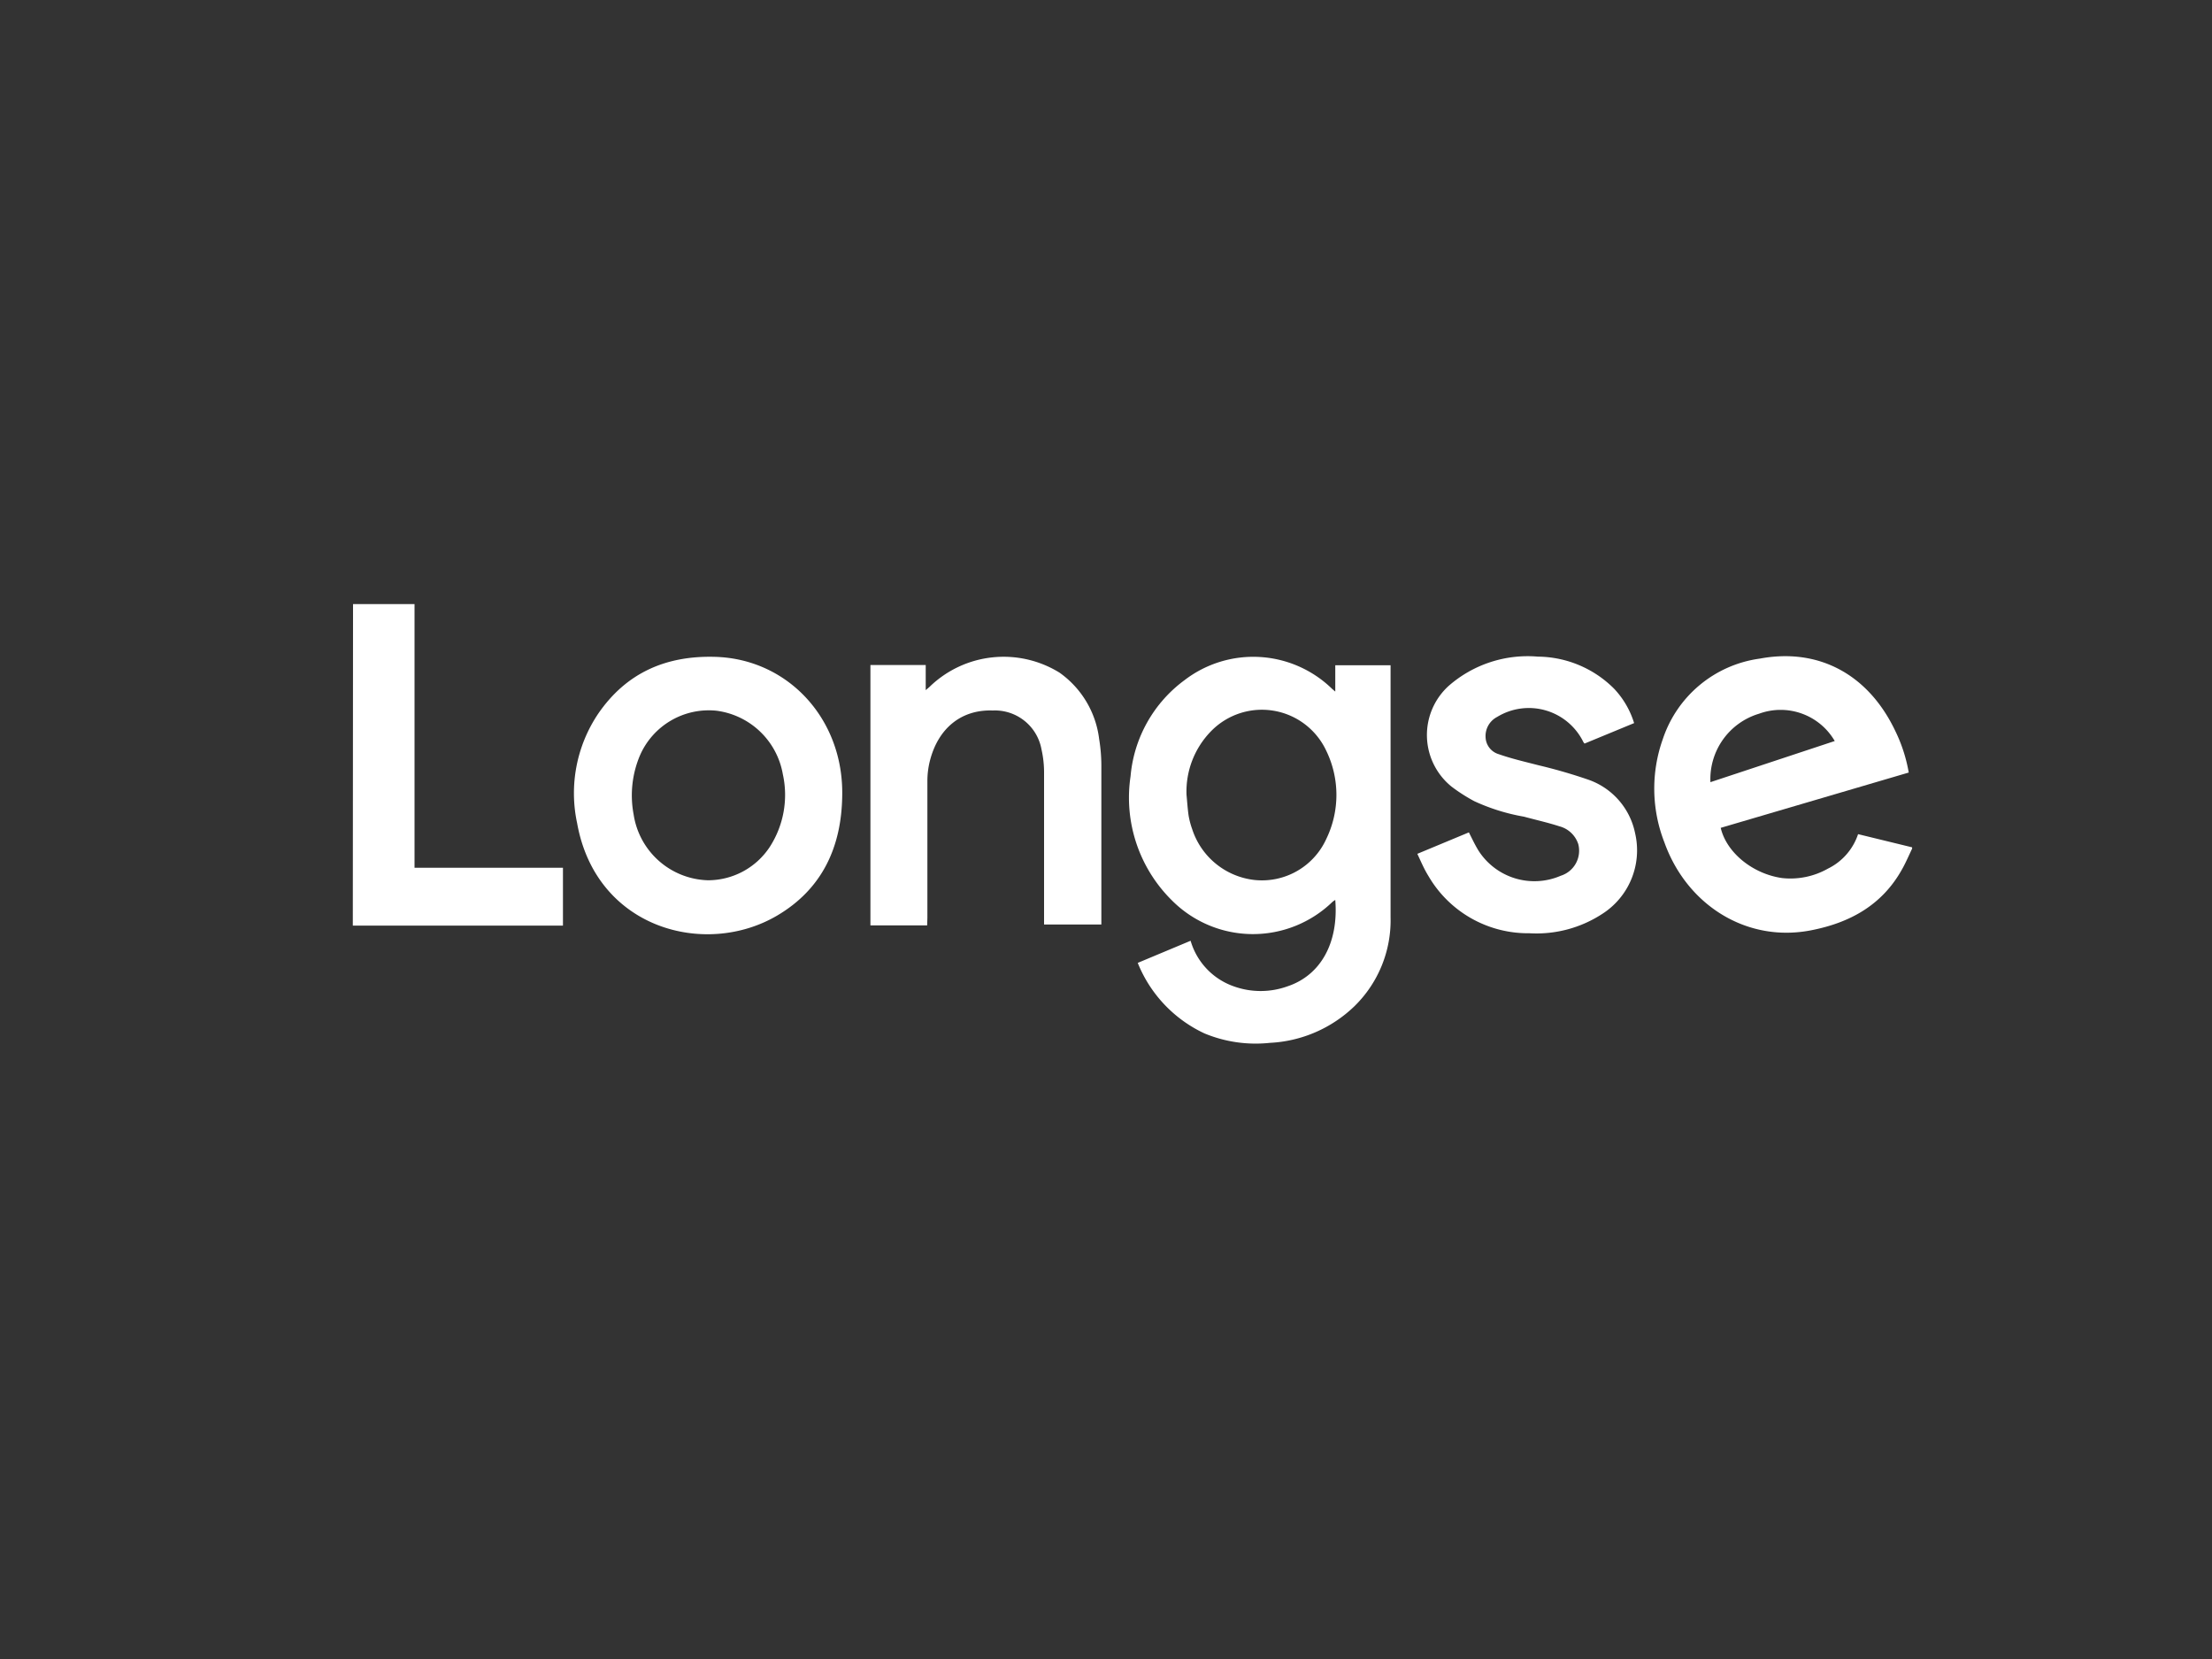
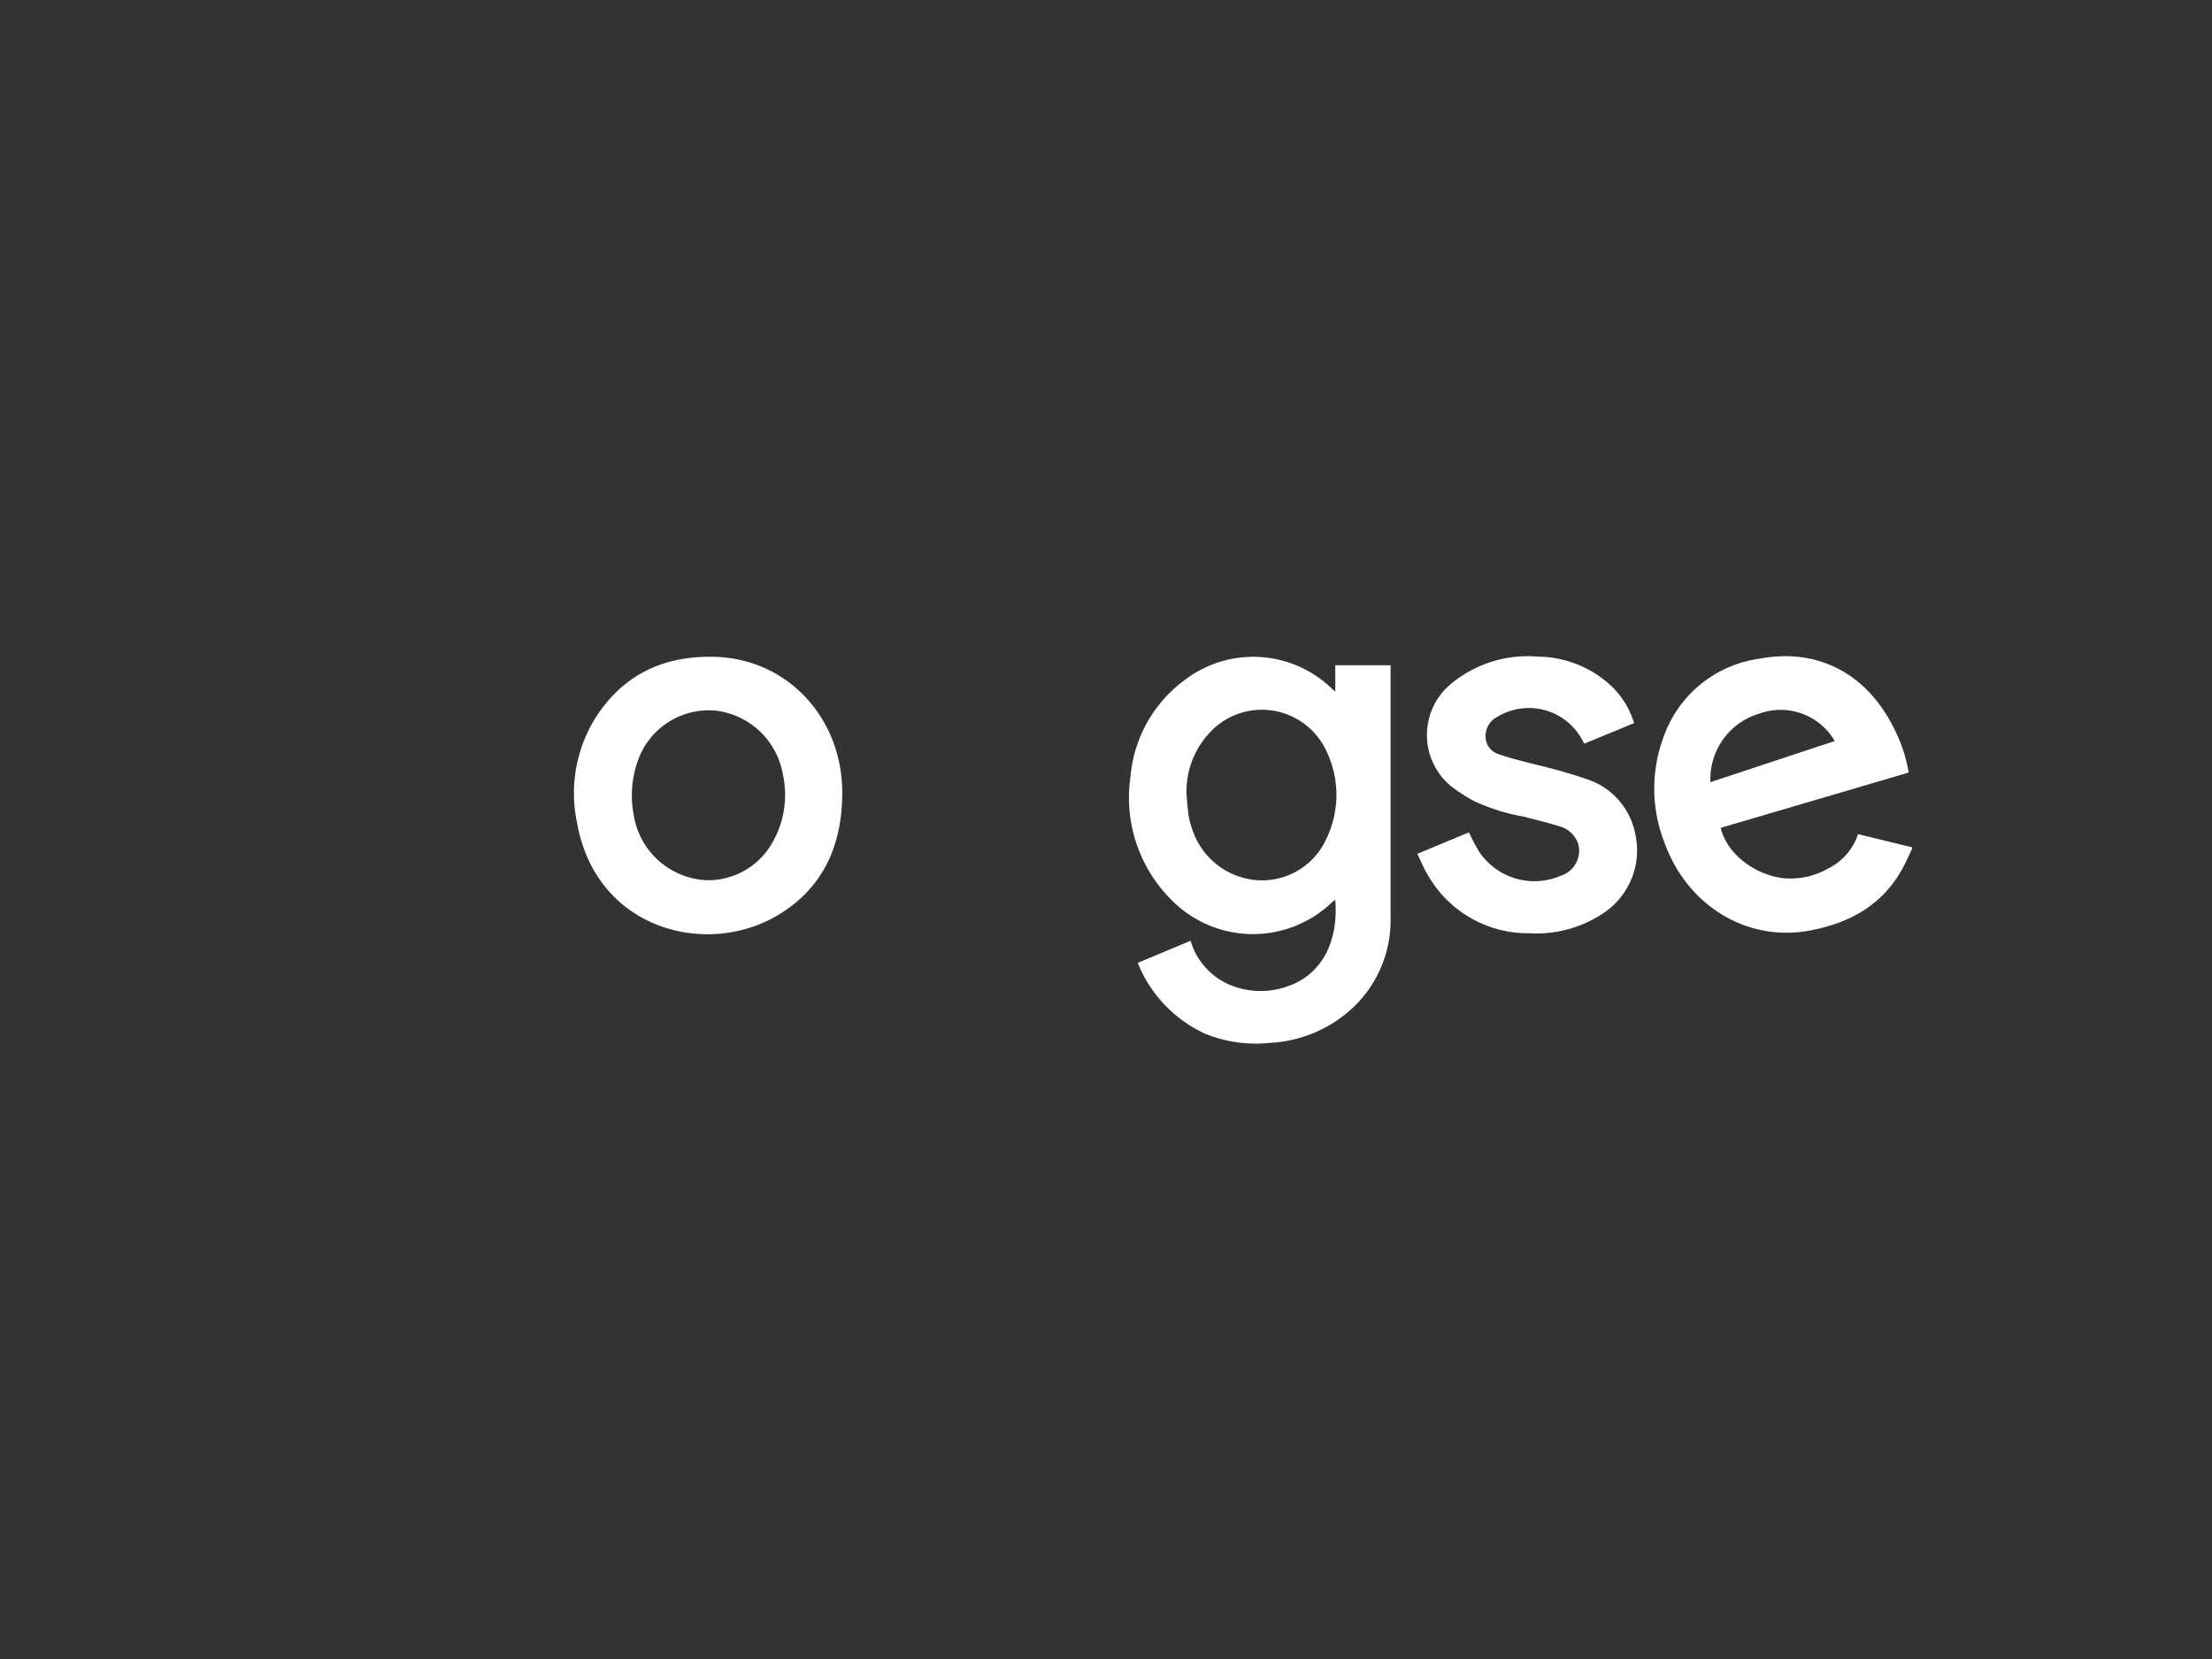
<svg xmlns="http://www.w3.org/2000/svg" id="Capa_1" data-name="Capa 1" viewBox="0 0 200 150">
  <rect x="0" y="0" width="200" height="150" fill="#333333" stroke="none" />
  <defs>
    <style>.cls-1{fill:#fff;}</style>
  </defs>
  <title>341</title>
  <path class="cls-1" d="M172.89,76.72c-.31.65-.59,1.31-.95,1.94-1.8,3.19-4.69,4.77-8.17,5.45-5.83,1.15-11.25-2.27-13.28-7.94a13.35,13.35,0,0,1-.14-9.36,10.77,10.77,0,0,1,8.76-7.26c5.34-1,9.81,1.44,12.23,6.49a14,14,0,0,1,1.24,3.81l-17,5c.52,2.23,2.88,4.16,5.55,4.54a6.88,6.88,0,0,0,4.14-.85A5.35,5.35,0,0,0,168,75.42l4.88,1.19Zm-18.24-6L165.89,67a5.66,5.66,0,0,0-6.84-2.47A6.17,6.17,0,0,0,154.65,70.72Z" />
-   <path class="cls-1" d="M31.92,54.62h5.56V78.46H50.9v5.23h-19Z" />
  <path class="cls-1" d="M102.87,87.06l4.78-2a6.2,6.2,0,0,0,3.9,4.12,7.18,7.18,0,0,0,4.86,0c3-1,4.63-3.93,4.32-7.81a2,2,0,0,0-.26.18,10.33,10.33,0,0,1-14.5-.13,13.05,13.05,0,0,1-3.75-11.23,12.09,12.09,0,0,1,4.89-8.7,10.21,10.21,0,0,1,13.34.8l.28.24V60.15h5c0,.14,0,.26,0,.38,0,7.47,0,15,0,22.42A10.85,10.85,0,0,1,122.44,91a11.84,11.84,0,0,1-7.62,3.29,12.07,12.07,0,0,1-5.91-.85A11.94,11.94,0,0,1,102.87,87.06Zm4.41-15.2c.06.63.1,1.27.19,1.89a7.19,7.19,0,0,0,.32,1.21,6.71,6.71,0,0,0,5.6,4.6,6.39,6.39,0,0,0,6.52-3.69,9.13,9.13,0,0,0,0-8,6.42,6.42,0,0,0-10.38-1.79A7.8,7.8,0,0,0,107.28,71.86Z" />
  <path class="cls-1" d="M76.15,71.94c-.06,4.64-1.81,8.44-5.88,10.84C63.79,86.6,53.89,84,52.18,74.42a12.87,12.87,0,0,1,1.9-9.88c2.54-3.71,6.14-5.28,10.59-5.15C71.24,59.58,76.28,65,76.15,71.94ZM64,79.59a6.69,6.69,0,0,0,5.59-3A8.67,8.67,0,0,0,70.78,70a7,7,0,0,0-6-5.74,6.79,6.79,0,0,0-6.9,4,9.26,9.26,0,0,0-.59,5.38A7,7,0,0,0,64,79.59Z" />
-   <path class="cls-1" d="M83.83,83.67H79l-.3,0V60.13h5V62.4c.2-.17.3-.25.4-.35A9.61,9.61,0,0,1,95.8,60.82a8.63,8.63,0,0,1,3.58,6,15,15,0,0,1,.2,2.59c0,4.5,0,9,0,13.5v.68H94.4V83c0-4.41,0-8.82,0-13.23a9.38,9.38,0,0,0-.23-2,4.28,4.28,0,0,0-4.41-3.53c-2.81-.1-4.92,1.57-5.68,4.54a7.52,7.52,0,0,0-.23,1.83c0,4.13,0,8.27,0,12.4Z" />
  <path class="cls-1" d="M147.75,65.38l-4.48,1.85a.92.92,0,0,1-.11-.14,5.49,5.49,0,0,0-7.79-2.27,1.94,1.94,0,0,0-1.05,1.83,1.66,1.66,0,0,0,1.19,1.54c1.17.41,2.39.69,3.59,1a47.19,47.19,0,0,1,4.58,1.33,6.49,6.49,0,0,1,4.16,4.82,6.82,6.82,0,0,1-3,7.31,10.87,10.87,0,0,1-6.56,1.73,10.41,10.41,0,0,1-9.13-5.18c-.38-.61-.66-1.27-1-2l4.66-1.94c.29.57.55,1.13.87,1.65a6,6,0,0,0,7.44,2.27,2.37,2.37,0,0,0,1.58-2.86,2.45,2.45,0,0,0-1.71-1.61c-1.05-.34-2.13-.58-3.2-.87a18,18,0,0,1-4.49-1.4,15.33,15.33,0,0,1-2.06-1.32A6,6,0,0,1,131,62a10.84,10.84,0,0,1,8.05-2.63,9.86,9.86,0,0,1,6.89,2.9A7.89,7.89,0,0,1,147.75,65.38Z" />
</svg>